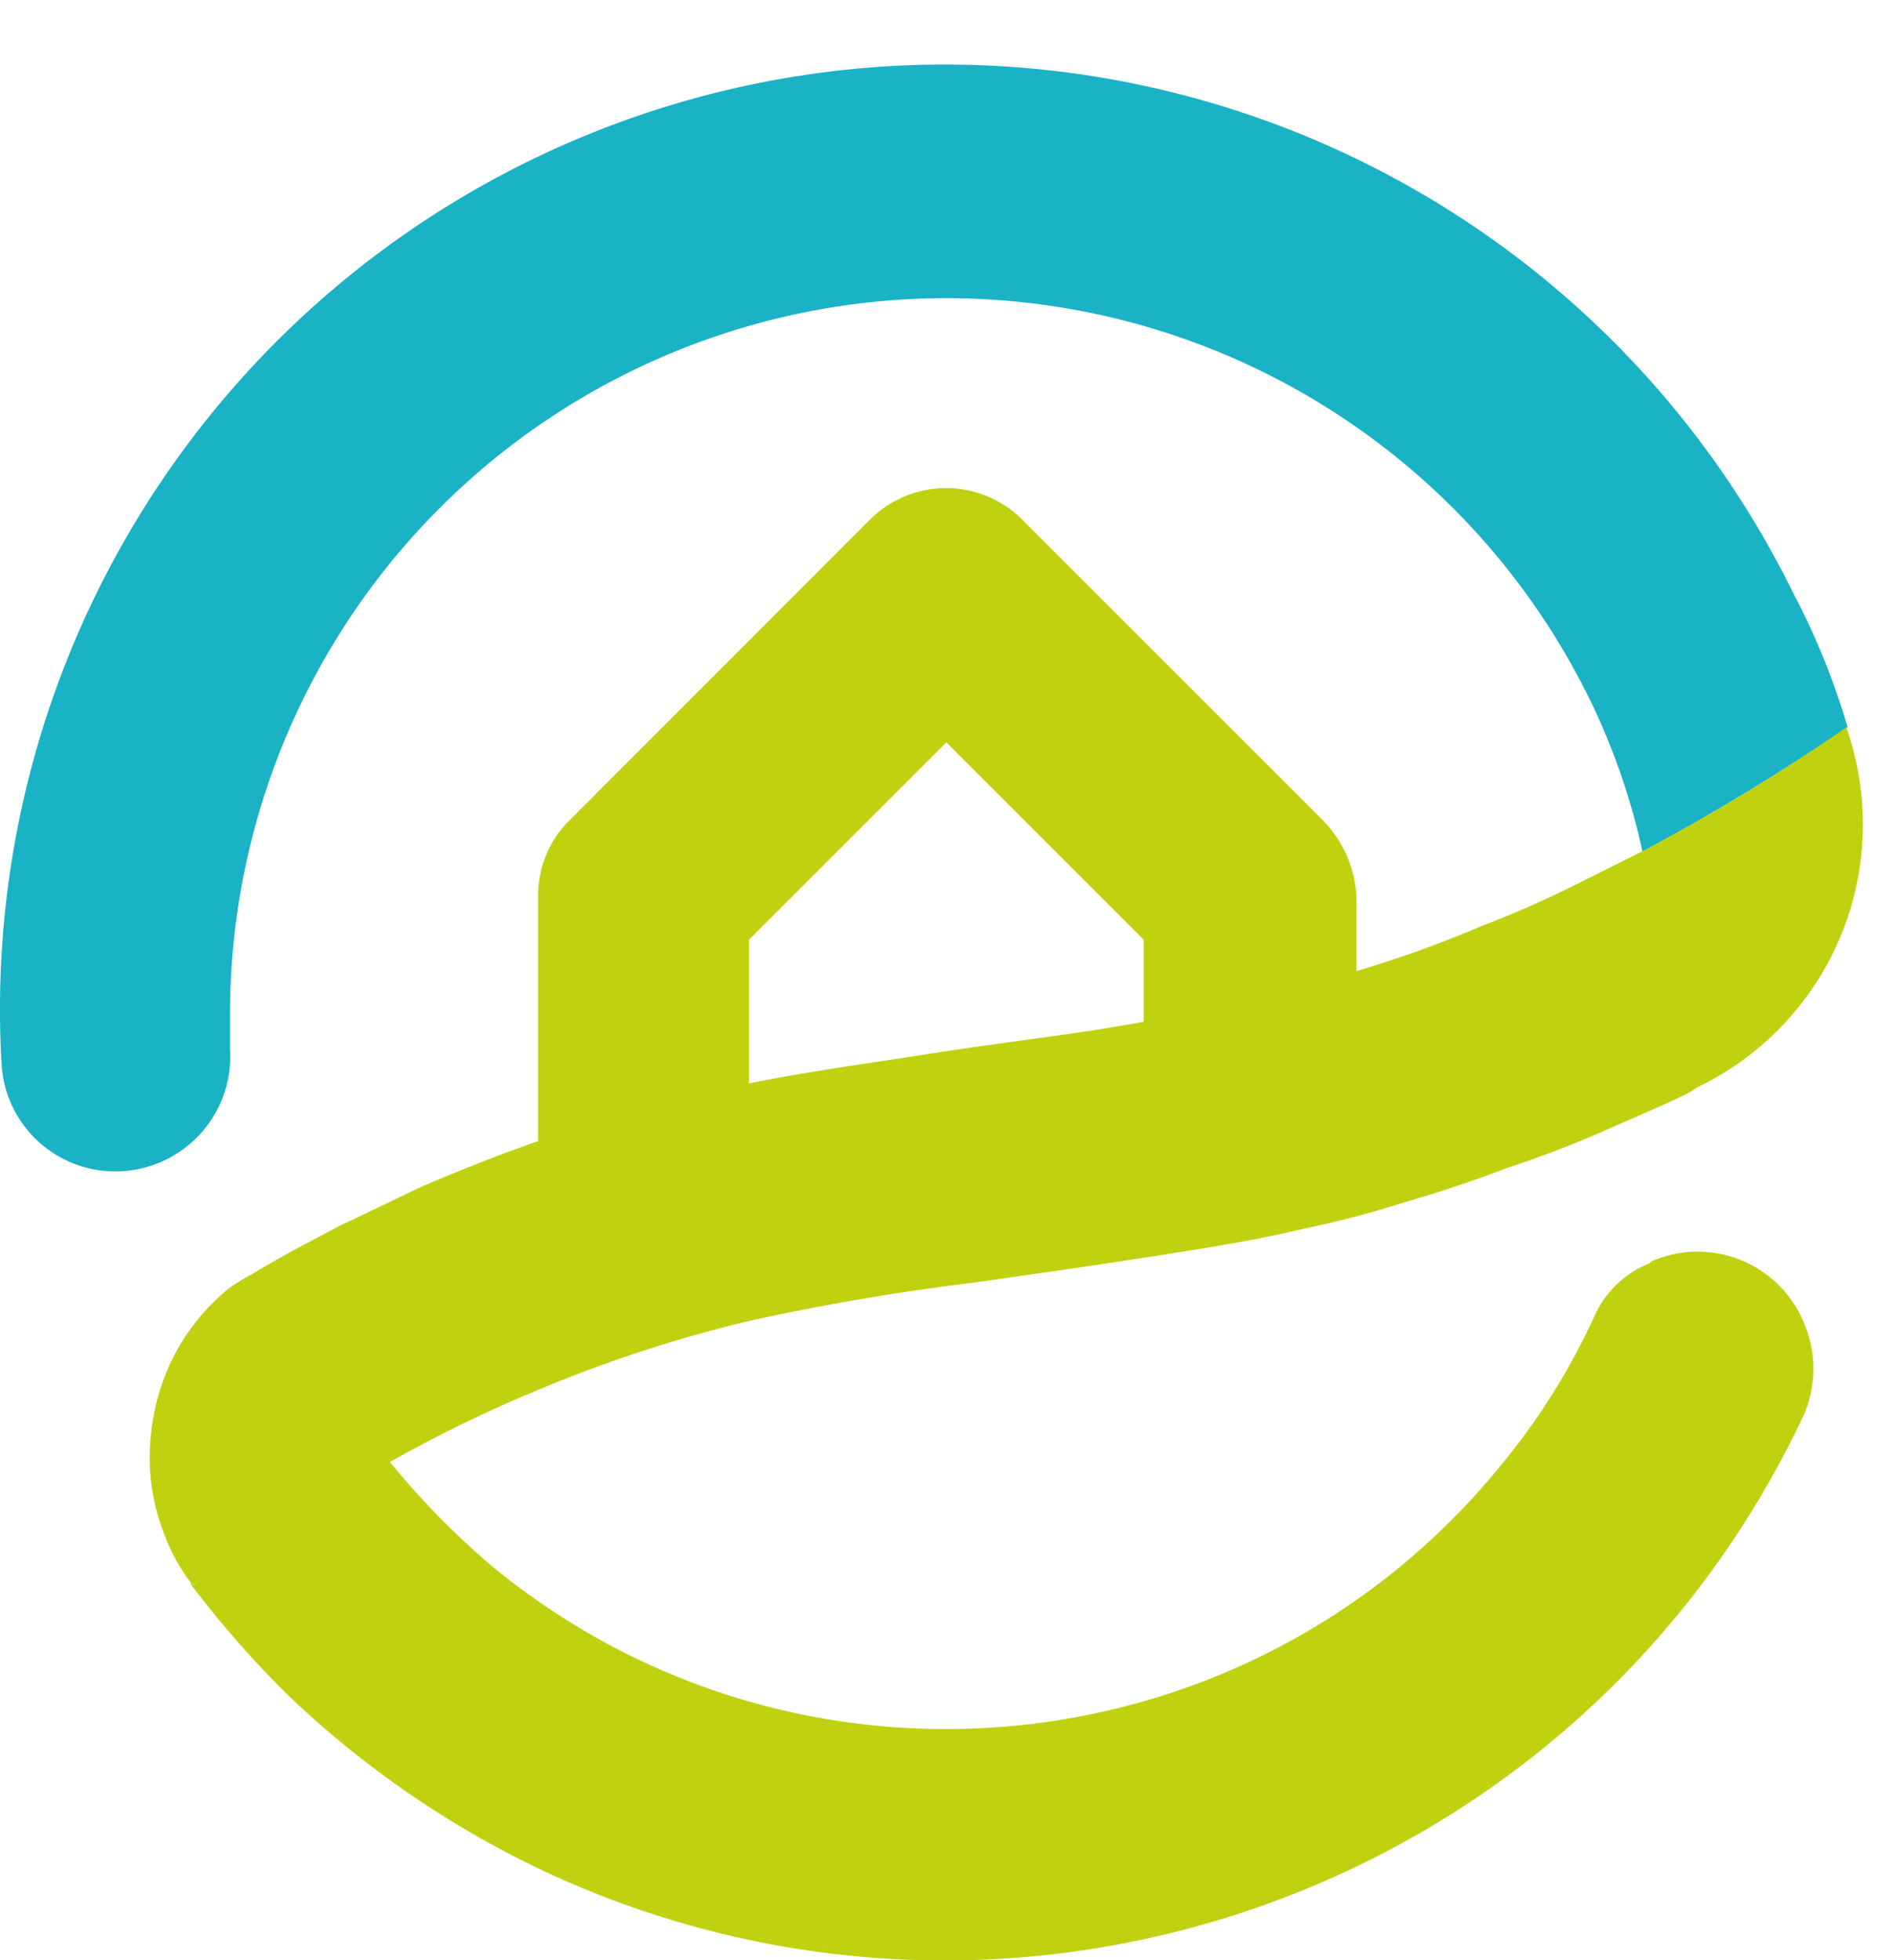
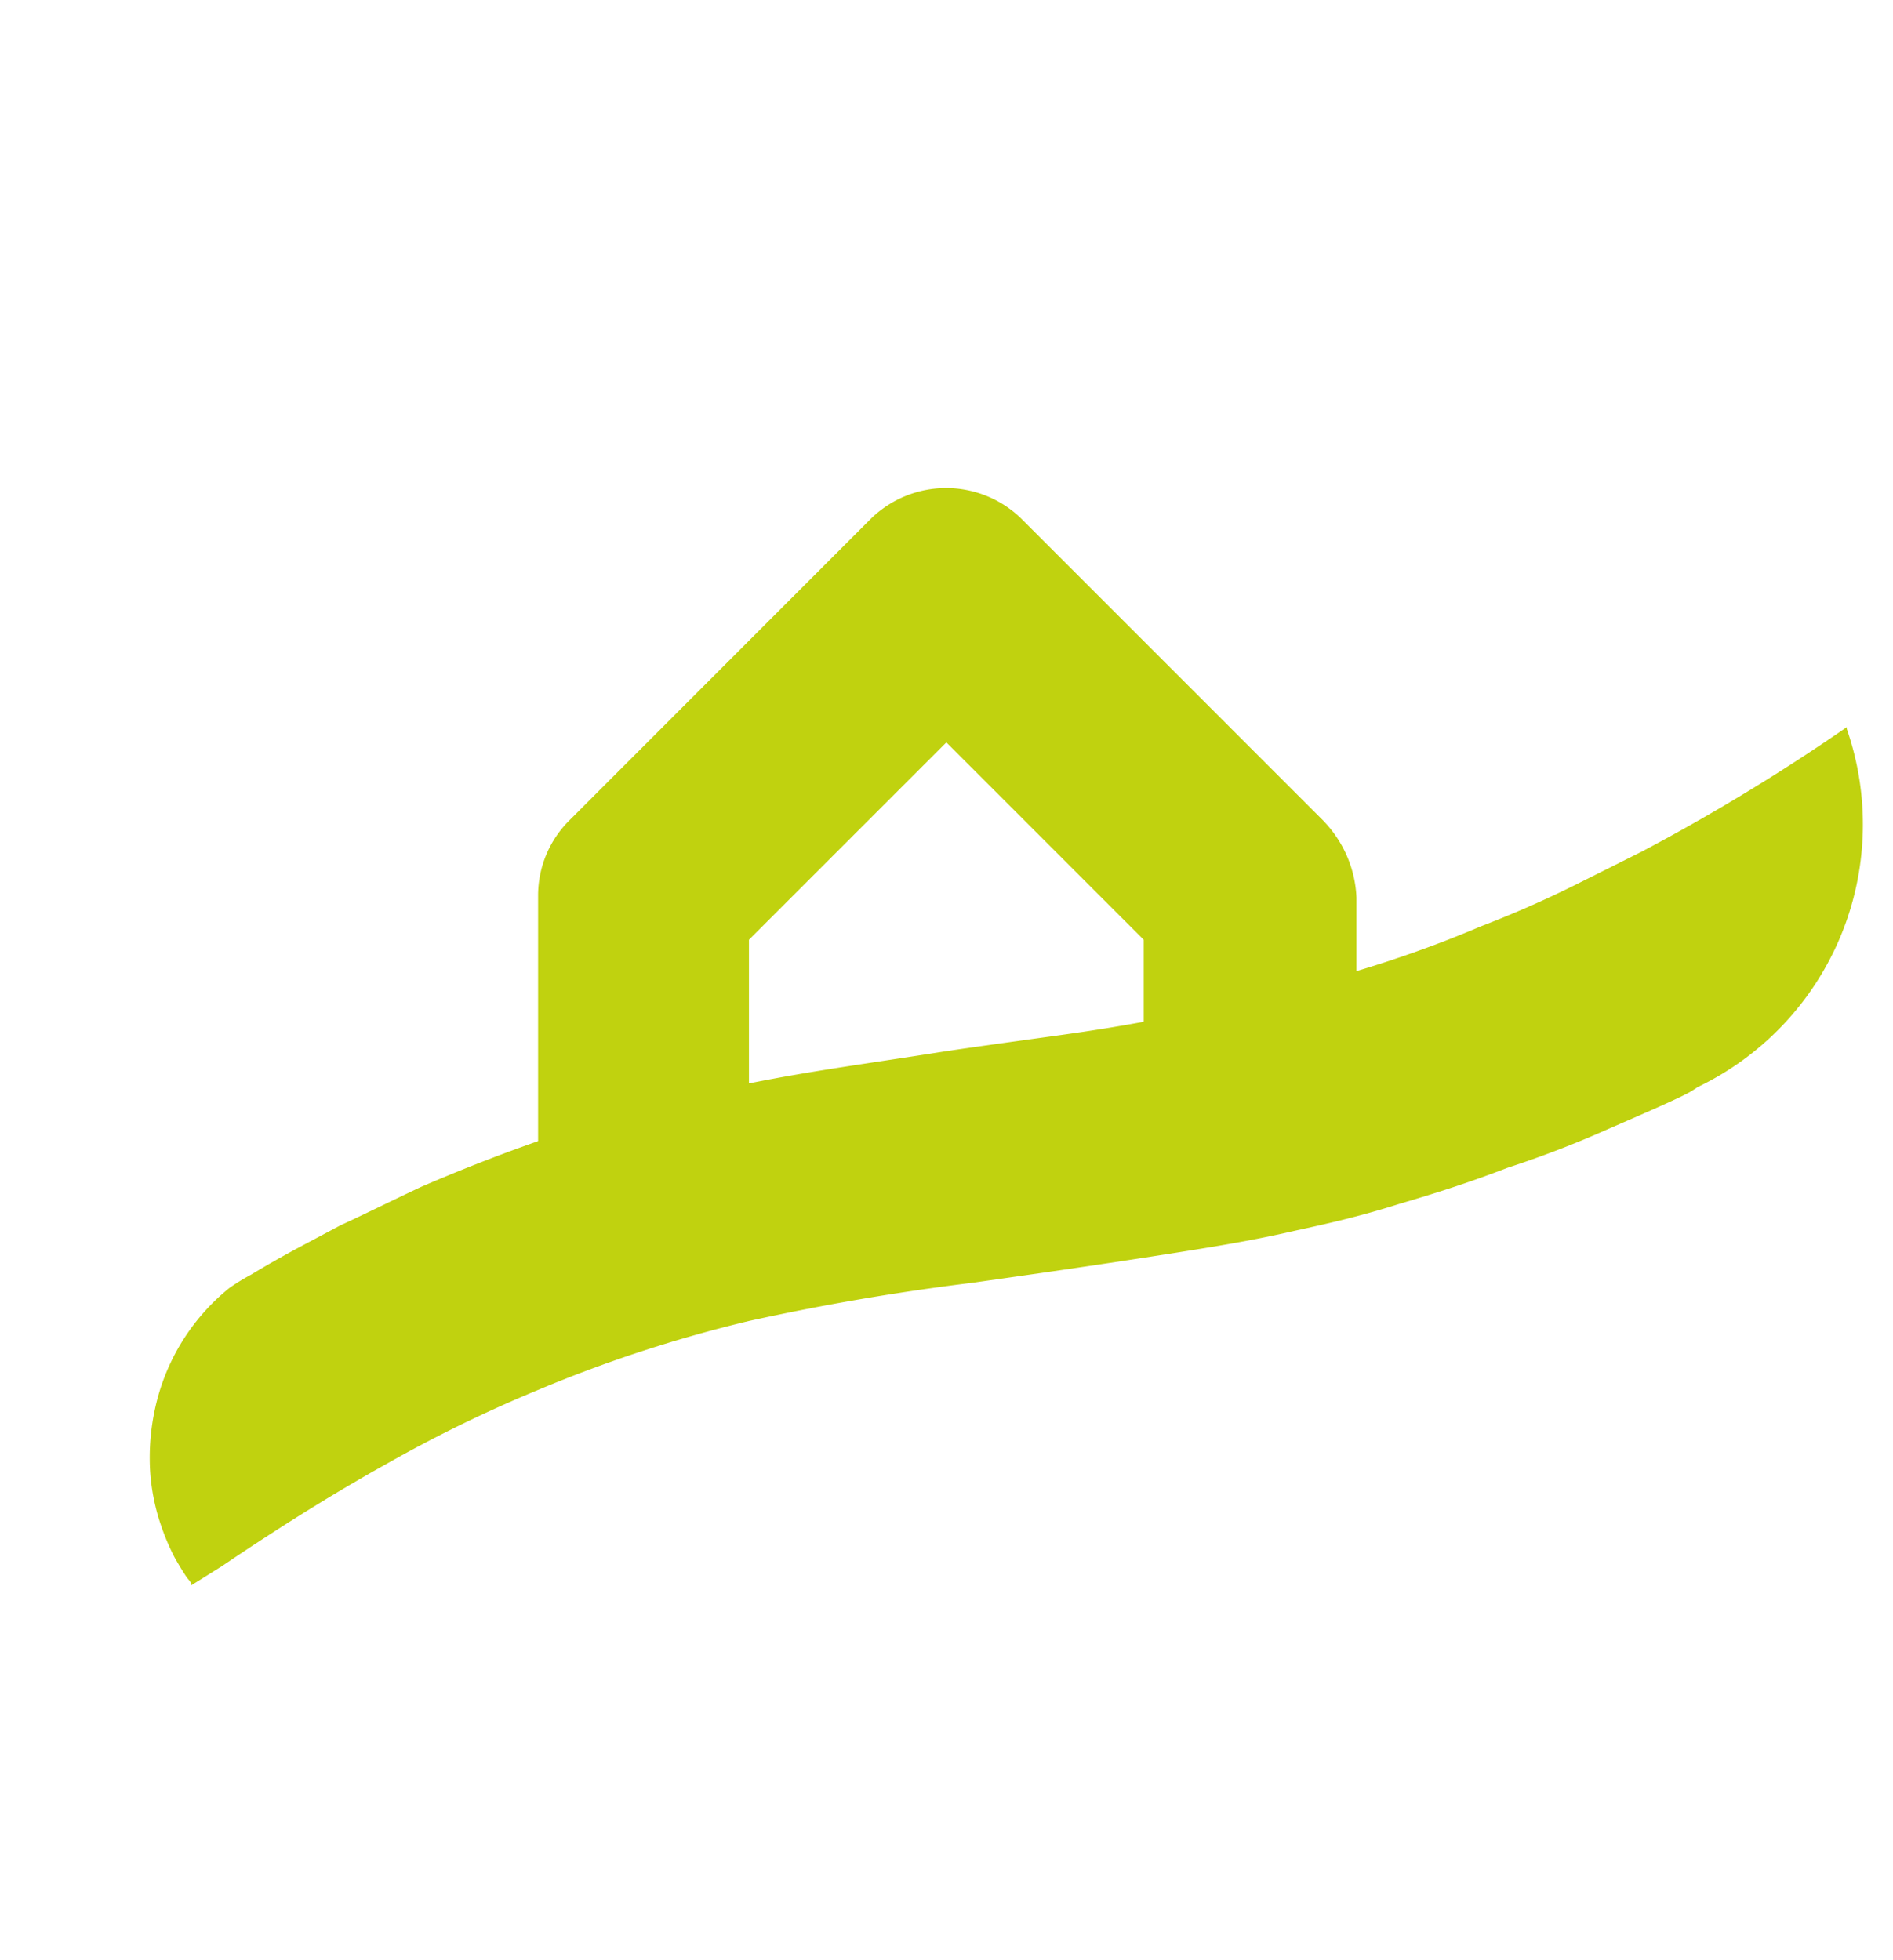
<svg xmlns="http://www.w3.org/2000/svg" viewBox="0 0 28 29">
  <g fill-rule="nonzero" fill="none">
    <path d="M19.578 12.146 15.1 7.667a1.593 1.593 0 0 0-2.211 0l-4.476 4.479a1.565 1.565 0 0 0-.454 1.105v3.969a17.306 17.306 0 0 1 3.119-.993v-2.324l2.92-2.92 2.919 2.92v1.474c1.077-.17 1.587-.255 2.097-.369.256-.056.624-.141 1.05-.255V13.28a1.734 1.734 0 0 0-.486-1.133v-.001Z" fill="#C0D20F" />
-     <path d="M26.523 8.772a13.977 13.977 0 0 0-26.5 6.968 1.684 1.684 0 0 0 1.786 1.587 1.7 1.7 0 0 0 1.593-1.808v-.51a10.596 10.596 0 0 1 20.213-4.45c.299.654.527 1.338.68 2.04a33.268 33.268 0 0 0 3.033-1.842 10.756 10.756 0 0 0-.805-1.985Z" fill="#1AB2C5" />
-     <path d="M26.694 20.904c-3.267 7.002-11.58 10.043-18.595 6.803a14.324 14.324 0 0 1-3.847-2.636 15.218 15.218 0 0 1-1.417-1.615c.283-.199.425-.284.453-.312.8-.546 1.623-1.057 2.467-1.53.468.576.99 1.108 1.559 1.587 4.525 3.689 11.183 3.013 14.875-1.509a9.995 9.995 0 0 0 1.39-2.21c.158-.363.454-.648.822-.794l.028-.028a1.7 1.7 0 0 1 2.24.878c.195.433.204.926.025 1.366Z" fill="#C0D20F" />
    <path d="m25.106 16.086-.085.056c-.142.085-.595.284-1.247.567a15.25 15.25 0 0 1-1.474.567c-.737.284-1.333.454-1.616.539-.709.226-1.304.34-1.672.425-.51.113-.993.198-2.098.368-1.106.17-2.126.312-2.523.369a35.28 35.28 0 0 0-3.316.567 20.033 20.033 0 0 0-3.118 1.02c-.759.314-1.497.673-2.211 1.077-.766.426-1.588.936-2.466 1.531l-.454.284v-.029c0-.02-.051-.073-.065-.093a4.37 4.37 0 0 1-.181-.298 3.268 3.268 0 0 1-.182-.422 3.087 3.087 0 0 1-.179-.879c-.015-.3.01-.6.074-.893a3.152 3.152 0 0 1 1.098-1.786c.103-.072.21-.138.322-.198.224-.136.451-.264.68-.388l.644-.343c.312-.142.709-.34 1.19-.567a26.197 26.197 0 0 1 3.26-1.162c.68-.199 1.19-.284 1.588-.369.992-.198 1.7-.284 2.948-.482 1.559-.227 1.927-.255 2.863-.425.567-.114 1.105-.198 1.757-.369.652-.17 1.105-.311 1.36-.368.646-.19 1.28-.416 1.9-.68.502-.193.994-.41 1.474-.652l.907-.454a29.792 29.792 0 0 0 3.033-1.842v.028a4.311 4.311 0 0 1-2.211 5.3v.001Z" fill="#C0D20F" />
  </g>
</svg>